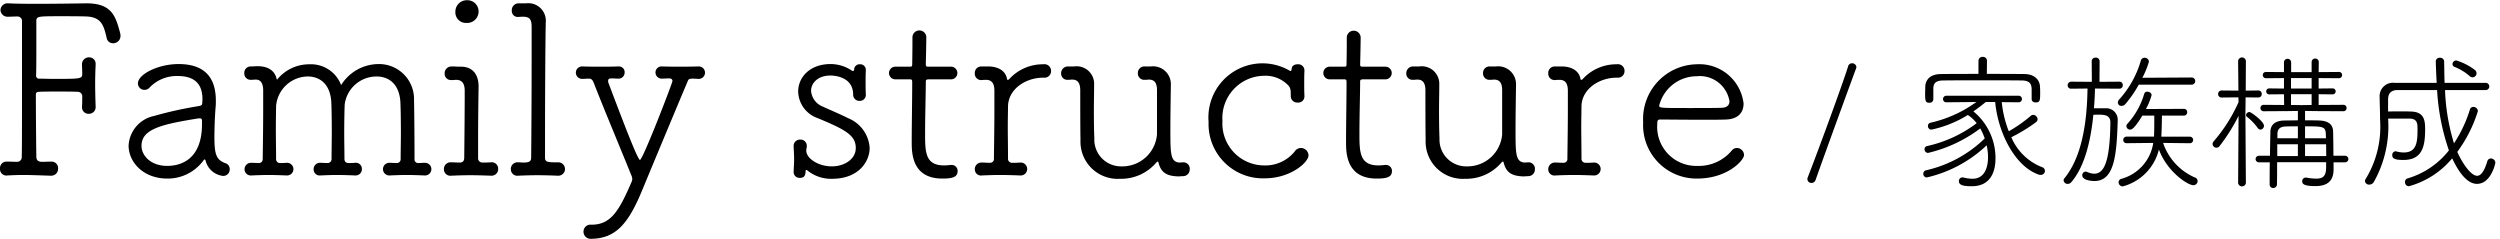
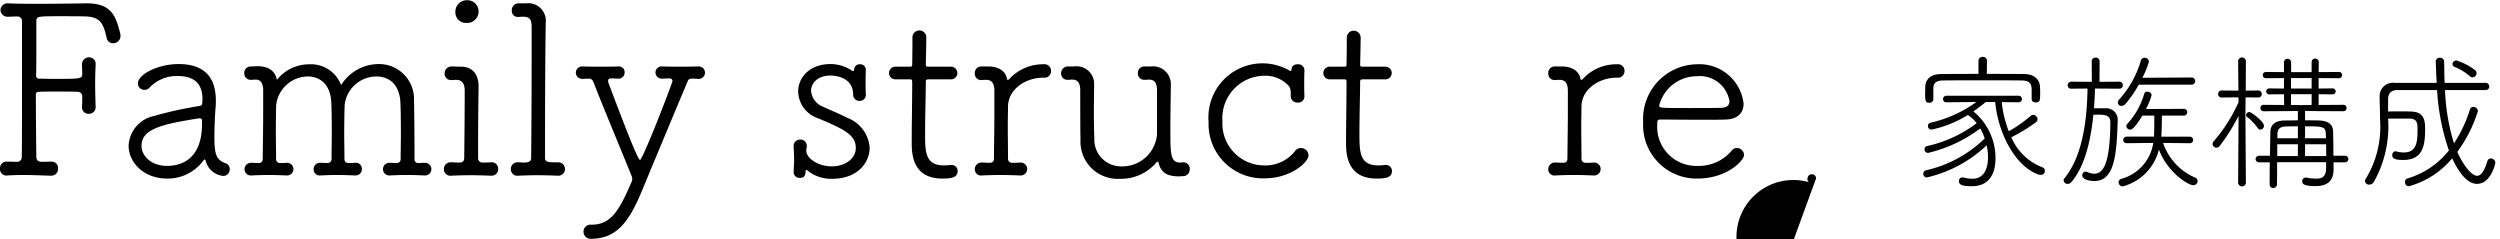
<svg xmlns="http://www.w3.org/2000/svg" width="251" height="24" viewBox="0 0 251 24">
  <defs>
    <style>
      .a {
        fill: none;
      }
    </style>
  </defs>
  <g>
    <rect class="a" width="251" height="24" />
    <g>
      <path d="M5.089,17.64c-.912-.024-1.872-.072-2.809-.072-.527,0-1.056.024-1.536.048A.645.645,0,0,1,0,16.92a.654.654,0,0,1,.696-.696H.744c.312,0,.576.023.96.023a.461.461,0,0,0,.48-.456C2.209,14.52,2.209,13.295,2.209,2.134a.447.447,0,0,0-.456-.479c-.385,0-.624.023-.937.023a.706.706,0,0,1-.768-.672A.704.704,0,0,1,.793.334H.816C1.801.382,2.809.382,3.793.382c1.632,0,3.264-.023,4.896-.048,2.568,0,2.928,1.32,3.384,3.024a.885.885,0,0,1,.024.24.731.731,0,0,1-.744.744.638.638,0,0,1-.648-.553c-.288-1.2-.504-2.088-2.063-2.136-.744-.024-1.681-.024-2.521-.024-2.376,0-2.473,0-2.473.528V4.559c0,1.08,0,2.256-.023,3a.294.294,0,0,0,.336.336c.288,0,.864.024,1.488.024,2.616,0,2.808,0,2.808-.504,0-.408-.023-.601-.023-.937a.687.687,0,0,1,.696-.72.641.641,0,0,1,.672.672V6.479c-.024.576-.048,1.225-.048,1.872,0,.792.023,1.608.048,2.353a.667.667,0,0,1-.672.72.647.647,0,0,1-.696-.672v-.048c.023-.36.023-.576.023-.984a.455.455,0,0,0-.456-.504c-.552-.024-1.368-.024-2.184-.024-.601,0-1.2,0-1.656.024-.216,0-.36.048-.36.288,0,1.632.024,4.729.048,6.24,0,.312.168.504.576.504.384,0,.552-.023.912-.023a.654.654,0,0,1,.696.696.692.692,0,0,1-.72.72Z" />
      <path d="M20.641,16.127c-.023-.071-.048-.119-.096-.119a.129.129,0,0,0-.097.071,4.435,4.435,0,0,1-3.647,1.849c-2.425,0-3.889-1.656-3.889-3.312a3.208,3.208,0,0,1,2.568-2.977,38.562,38.562,0,0,1,4.44-.983c.288-.048.384-.12.384-.288,0-.12.024-.265.024-.385,0-1.319-.553-2.352-2.497-2.352a3.777,3.777,0,0,0-2.808,1.152.669.669,0,0,1-.504.239.65.65,0,0,1-.672-.647c0-.912,2.016-1.944,4.08-1.944,2.232,0,3.744.984,3.744,3.672a6.418,6.418,0,0,1-.024.673c-.071.792-.12,2.04-.12,2.952,0,1.752.169,2.328,1.129,2.664a.609.609,0,0,1,.408.6.65.65,0,0,1-.648.672A2.041,2.041,0,0,1,20.641,16.127Zm-.36-3.672V12.144c0-.192-.071-.265-.239-.265h-.072C16.2,12.48,14.208,12.959,14.208,14.64c0,1.008.96,2.016,2.568,2.016C18.001,16.656,20.28,16.152,20.28,12.456Z" />
      <path d="M42.626,17.616c-.601-.023-1.225-.048-1.801-.048-.6,0-1.151.024-1.704.048a.636.636,0,1,1-.023-1.271h.023c.288,0,.336.023.696.023a.378.378,0,0,0,.408-.408c0-.695.024-1.655.024-2.616,0-1.319-.024-2.616-.049-3.072-.096-1.848-1.176-2.592-2.376-2.592a3.216,3.216,0,0,0-3.216,2.809c-.024.527-.048,1.68-.048,2.904,0,.888.023,1.8.023,2.567,0,.265.145.408.433.408a5.765,5.765,0,0,0,.647-.023.605.605,0,0,1,.672.624.629.629,0,0,1-.647.647H35.665c-.6-.023-1.224-.048-1.8-.048-.601,0-1.152.024-1.704.048a.605.605,0,0,1-.672-.624.629.629,0,0,1,.647-.647h.024c.288,0,.359.023.72.023a.397.397,0,0,0,.408-.432c0-.816.023-1.776.023-2.712,0-1.297-.023-2.497-.048-2.953-.096-1.848-1.176-2.592-2.352-2.592a3.226,3.226,0,0,0-3.192,2.977c0,.384-.024,1.248-.024,2.231,0,1.009.024,2.112.024,3.049a.391.391,0,0,0,.432.432,5.341,5.341,0,0,0,.624-.023h.024a.636.636,0,1,1,0,1.271h-.024c-.6-.023-1.224-.048-1.824-.048-.576,0-1.151.024-1.704.048a.63.63,0,0,1-.696-.624.651.651,0,0,1,.673-.647h.023c.288,0,.36.023.721.023a.378.378,0,0,0,.407-.408c.024-1.607.049-3.408.049-5.088V9.072c0-.601-.192-1.081-.744-1.081-.217,0-.217.024-.528.024a.63.63,0,0,1-.624-.672.635.635,0,0,1,.647-.672c.217,0,.456-.024.696-.024,1.704,0,1.872,1.176,1.896,1.248.023.072.023.096.048.096,0,0,.024-.023.048-.048a4.135,4.135,0,0,1,3.217-1.488,3.227,3.227,0,0,1,3.168,2.089,4.452,4.452,0,0,1,3.721-2.112,3.513,3.513,0,0,1,3.6,3.601c.024,1.008.049,4.056.049,5.928a.36.36,0,0,0,.384.408c.359,0,.288-.023.624-.023h.023a.636.636,0,1,1,0,1.271Z" />
      <path d="M49.273,17.64c-.647-.024-1.368-.048-2.04-.048s-1.344.023-1.92.048a.653.653,0,0,1-.744-.672.668.668,0,0,1,.72-.672h.024c.312,0,.456.023.864.023.288,0,.432-.168.432-.479.024-2.28.048-4.633.048-6.721,0-.696-.24-1.08-.815-1.104-.192,0-.312.024-.505.024h-.048a.629.629,0,0,1-.647-.648.685.685,0,0,1,.695-.72c.456,0,.385.023.937.023,1.32,0,1.776.96,1.776,1.969v.071c-.024,1.681-.048,3.505-.048,5.257v1.872a.421.421,0,0,0,.432.456c.384,0,.48,0,.84-.023a.652.652,0,0,1,.744.672.668.668,0,0,1-.72.672ZM46.85,2.302a1.061,1.061,0,0,1-1.128-1.151A1.139,1.139,0,0,1,46.873.023,1.123,1.123,0,0,1,48.05,1.151,1.144,1.144,0,0,1,46.85,2.302Z" />
      <path d="M55.992,17.64c-.647-.024-1.368-.048-2.04-.048s-1.344.023-1.92.048a.653.653,0,0,1-.744-.672.668.668,0,0,1,.72-.672h.024c.191,0,.336.023.456.023.384,0,.84,0,.84-.456.024-2.112.048-6.528.048-9.937V2.735c0-.72-.144-1.032-.792-1.057a4.592,4.592,0,0,0-.528.024h-.048a.597.597,0,0,1-.624-.648.686.686,0,0,1,.696-.72h.744A1.761,1.761,0,0,1,54.792,2.279v.072c-.048,2.592-.071,8.017-.071,11.497v2.016c0,.384.312.433.983.433h.312a.673.673,0,1,1,0,1.344Z" />
      <path d="M59.329,23.977a.712.712,0,0,1-.744-.721.697.697,0,0,1,.792-.696c1.944,0,2.76-1.344,4.032-4.296a.832.832,0,0,0,.072-.312,1.078,1.078,0,0,0-.12-.407c-.648-1.633-2.856-6.913-3.744-9.217-.097-.24-.192-.433-.504-.433-.36,0-.337.024-.673.024a.624.624,0,1,1,0-1.248h.048c.648.023,1.249.023,1.824.023.601,0,1.152,0,1.729-.023h.048a.572.572,0,0,1,.624.6.61.61,0,0,1-.647.624c-.288,0-.312-.023-.696-.023-.216,0-.312.071-.312.239a.587.587,0,0,0,.024.192c1.536,4.08,2.952,7.753,3.168,7.753.288,0,3.265-7.729,3.265-7.921,0-.168-.12-.264-.336-.264-.384,0-.408.023-.696.023a.624.624,0,0,1-.672-.624.605.605,0,0,1,.647-.6h.049c.575.023,1.151.023,1.728.023.601,0,1.2,0,1.824-.023h.048a.626.626,0,1,1,0,1.248c-.191,0-.384-.024-.552-.024-.216,0-.384.024-.456.145-.048.071-3.696,8.809-4.656,11.137C63.073,22.464,61.825,23.953,59.329,23.977Z" />
      <path d="M86.929,7.055c-.023.504-.023.84-.023,1.2,0,.336,0,.696.023,1.248v.048a.592.592,0,0,1-.6.576.616.616,0,0,1-.672-.624c0-1.92-2.137-1.92-2.28-1.92-1.248,0-1.944.744-1.944,1.536a1.848,1.848,0,0,0,1.176,1.584c.673.312,1.824.792,2.568,1.176A3.436,3.436,0,0,1,87.313,14.856c0,1.32-1.057,3.096-3.793,3.096a3.764,3.764,0,0,1-2.4-.792.302.302,0,0,0-.168-.096c-.048,0-.071.048-.071.12,0,.6-.288.672-.576.672a.579.579,0,0,1-.624-.576v-.048c.023-.528.048-.888.048-1.248s-.024-.72-.048-1.296v-.048a.63.63,0,0,1,.672-.624.616.616,0,0,1,.648.647c0,.168-.049.288-.049.456,0,.792,1.2,1.584,2.568,1.584,1.225,0,2.4-.695,2.4-1.848,0-1.272-1.056-1.849-3.84-3a2.9,2.9,0,0,1-1.944-2.665c0-1.392,1.128-2.76,3.264-2.76a3.854,3.854,0,0,1,2.112.648.178.178,0,0,0,.145.048c.12,0,.096-.217.12-.288a.54.54,0,0,1,.552-.385.56.56,0,0,1,.6.576Z" />
      <path d="M93.336,7.967c-.385,0-.385.048-.385.336,0,.912-.071,3.385-.071,5.16,0,1.872.048,3.145,1.92,3.145.216,0,.432-.024.672-.048h.096a.594.594,0,0,1,.576.624c0,.624-.576.744-1.536.744-3.072,0-3.072-2.616-3.072-3.673,0-1.536.049-4.464.049-5.64V8.231c0-.24-.072-.264-.24-.264h-1.416a.637.637,0,1,1,0-1.272h1.392c.216,0,.265-.023.265-.24,0-.096.023-1.248.023-2.088V3.767A.697.697,0,1,1,93,3.815c0,.696-.049,2.616-.049,2.616,0,.264.049.264.36.264h2.137a.637.637,0,1,1,0,1.272Z" />
      <path d="M102.407,17.616c-.624-.023-1.319-.048-1.968-.048s-1.296.024-1.849.048a.62.62,0,0,1-.72-.624.661.661,0,0,1,.696-.672h.023c.312,0,.433.024.816.024a.38.38,0,0,0,.384-.433c.024-1.848.048-3.312.048-4.92V9.12c0-.648-.191-1.08-.792-1.104a4.219,4.219,0,0,0-.504.024h-.023a.635.635,0,0,1-.648-.673.647.647,0,0,1,.672-.695h.672c.961,0,1.753.408,1.896,1.271,0,.072.048.072.072.072a.208.208,0,0,0,.144-.072,4.544,4.544,0,0,1,3.408-1.488.669.669,0,0,1,.793.673.655.655,0,0,1-.673.672h-.144c-1.656,0-3.456,1.08-3.505,2.856,0,.456-.023,1.2-.023,2.112s.023,1.992.023,3.144a.398.398,0,0,0,.408.433c.36,0,.456,0,.792-.024a.651.651,0,1,1,.024,1.296Z" />
      <path d="M118.825,16.296a.637.637,0,0,1,.624.695.668.668,0,0,1-.647.696c-.217,0-.288.024-.553.024-1.032-.049-1.68-.312-1.944-1.416a.076.076,0,0,0-.071-.072c-.048,0-.072.023-.12.072a4.629,4.629,0,0,1-3.673,1.655,3.732,3.732,0,0,1-3.96-3.888c0-.168-.024-.648-.024-4.992,0-1.009-.504-1.081-.84-1.081-.12,0-.144.024-.384.024H107.208a.623.623,0,0,1-.672-.648.68.68,0,0,1,.696-.695h.624A1.758,1.758,0,0,1,109.849,8.519c0,.792-.024,1.729-.024,2.593,0,1.224.024,2.328.048,2.784a2.682,2.682,0,0,0,2.736,2.808,3.491,3.491,0,0,0,3.553-3.216v-4.416c0-.625-.168-1.057-.769-1.081-.216,0-.168.024-.479.024a.641.641,0,0,1-.672-.672.647.647,0,0,1,.695-.672h.601a1.79,1.79,0,0,1,2.017,1.824c-.024,1.752-.049,3.168-.049,4.536,0,2.353,0,3.216.889,3.288.168,0,.288-.023.408-.023Z" />
      <path d="M126.983,17.904a5.455,5.455,0,0,1-5.641-5.664,5.429,5.429,0,0,1,8.113-5.16c.048.023.072.048.12.048.071,0,.096-.145.12-.265.023-.288.312-.408.575-.408a.62.62,0,0,1,.696.601V7.103c-.023.504-.023.864-.023,1.248,0,.36,0,.744.023,1.296V9.696a.62.62,0,0,1-.696.6.635.635,0,0,1-.672-.576c-.023-.504.048-.792-.24-1.128a3.152,3.152,0,0,0-2.448-.984,4.243,4.243,0,0,0-4.176,4.537,4.206,4.206,0,0,0,4.176,4.464,3.78,3.78,0,0,0,3.072-1.392.755.755,0,0,1,.625-.36.769.769,0,0,1,.768.744C131.376,16.296,129.576,17.904,126.983,17.904Z" />
      <path d="M136.943,7.967c-.385,0-.385.048-.385.336,0,.912-.071,3.385-.071,5.16,0,1.872.048,3.145,1.92,3.145.216,0,.432-.024.672-.048h.096a.594.594,0,0,1,.576.624c0,.624-.576.744-1.536.744-3.072,0-3.072-2.616-3.072-3.673,0-1.536.049-4.464.049-5.64V8.231c0-.24-.072-.264-.24-.264h-1.416a.637.637,0,1,1,0-1.272h1.392c.216,0,.265-.023.265-.24,0-.096.023-1.248.023-2.088V3.767a.697.697,0,1,1,1.393.048c0,.696-.049,2.616-.049,2.616,0,.264.049.264.36.264h2.137a.637.637,0,1,1,0,1.272Z" />
-       <path d="M153.479,16.296a.637.637,0,0,1,.624.695.668.668,0,0,1-.647.696c-.217,0-.288.024-.553.024-1.032-.049-1.68-.312-1.944-1.416a.076.076,0,0,0-.071-.072c-.048,0-.072.023-.12.072a4.629,4.629,0,0,1-3.673,1.655,3.732,3.732,0,0,1-3.96-3.888c0-.168-.024-.648-.024-4.992,0-1.009-.504-1.081-.84-1.081-.12,0-.144.024-.384.024h-.024a.623.623,0,0,1-.672-.648.68.68,0,0,1,.696-.695h.624A1.758,1.758,0,0,1,144.503,8.519c0,.792-.024,1.729-.024,2.593,0,1.224.024,2.328.048,2.784a2.682,2.682,0,0,0,2.736,2.808,3.491,3.491,0,0,0,3.553-3.216v-4.416c0-.625-.168-1.057-.769-1.081-.216,0-.168.024-.479.024a.641.641,0,0,1-.672-.672.647.647,0,0,1,.695-.672h.601a1.79,1.79,0,0,1,2.017,1.824c-.024,1.752-.049,3.168-.049,4.536,0,2.353,0,3.216.889,3.288.168,0,.288-.023.408-.023Z" />
      <path d="M159.983,17.616c-.624-.023-1.319-.048-1.968-.048s-1.296.024-1.849.048a.62.62,0,0,1-.72-.624.661.661,0,0,1,.696-.672h.023c.312,0,.433.024.816.024a.38.38,0,0,0,.384-.433c.024-1.848.048-3.312.048-4.92V9.12c0-.648-.191-1.08-.792-1.104a4.219,4.219,0,0,0-.504.024h-.023a.635.635,0,0,1-.648-.673.647.647,0,0,1,.672-.695h.672c.961,0,1.753.408,1.896,1.271,0,.072.048.072.072.072a.208.208,0,0,0,.144-.072,4.544,4.544,0,0,1,3.408-1.488.669.669,0,0,1,.793.673.655.655,0,0,1-.673.672h-.144c-1.656,0-3.456,1.08-3.505,2.856,0,.456-.023,1.2-.023,2.112s.023,1.992.023,3.144a.398.398,0,0,0,.408.433c.36,0,.456,0,.792-.024a.651.651,0,1,1,.024,1.296Z" />
      <path d="M170.399,17.928a5.363,5.363,0,0,1-5.425-5.665,5.489,5.489,0,0,1,5.353-5.809,4.472,4.472,0,0,1,4.729,3.937c0,.889-.528,1.561-1.752,1.608-.553.024-1.368.024-2.257.024-1.8,0-3.84-.024-4.368-.024-.24,0-.288.096-.288.432a3.921,3.921,0,0,0,4.032,4.225,4.3,4.3,0,0,0,3.48-1.584.681.681,0,0,1,.48-.216.734.734,0,0,1,.72.696C175.104,16.104,173.423,17.928,170.399,17.928Zm-.049-10.273a3.887,3.887,0,0,0-3.768,2.953c0,.239.216.239,3,.239,1.248,0,2.592,0,3.265-.023.575-.024.792-.288.792-.672A3.015,3.015,0,0,0,170.351,7.655Z" />
-       <path d="M181.867,18.369a.399.399,0,0,1-.405-.39.516.516,0,0,1,.045-.195c1.17-2.999,3.615-9.704,4.05-11.145a.394.394,0,0,1,.39-.284.415.415,0,0,1,.436.375.448.448,0,0,1-.03.135c-.54,1.455-3.015,8.22-4.064,11.189A.435.435,0,0,1,181.867,18.369Z" />
+       <path d="M181.867,18.369a.399.399,0,0,1-.405-.39.516.516,0,0,1,.045-.195a.394.394,0,0,1,.39-.284.415.415,0,0,1,.436.375.448.448,0,0,1-.03.135c-.54,1.455-3.015,8.22-4.064,11.189A.435.435,0,0,1,181.867,18.369Z" />
      <path d="M200.977,10.254a10.933,10.933,0,0,0,.705,2.925,13.793,13.793,0,0,0,2.22-1.56.33.33,0,0,1,.226-.09.481.481,0,0,1,.449.435.41.41,0,0,1-.18.314,15.974,15.974,0,0,1-2.46,1.5,5.525,5.525,0,0,0,3.075,3,.401.401,0,0,1,.3.375.411.411,0,0,1-.436.405.471.471,0,0,1-.194-.03c-2.445-.854-4.095-4.305-4.365-7.289h-.944c-.42.345-.825.659-1.245.944a6.066,6.066,0,0,1,2.22,4.725c0,1.216-.42,2.79-2.385,2.79-.75,0-1.29-.074-1.29-.51a.35.35,0,0,1,.36-.375.378.378,0,0,1,.119.015,4.299,4.299,0,0,0,.87.12c1.2,0,1.575-1.064,1.575-2.175a5.429,5.429,0,0,0-.135-1.185,12.904,12.904,0,0,1-6,3.225.346.346,0,0,1-.36-.36.352.352,0,0,1,.285-.359,12.327,12.327,0,0,0,5.88-3.195,6.024,6.024,0,0,0-.45-1.005,14.014,14.014,0,0,1-5.249,2.46.365.365,0,0,1-.346-.375.314.314,0,0,1,.255-.314,12.842,12.842,0,0,0,4.98-2.295,3.536,3.536,0,0,0-.886-.825,11.404,11.404,0,0,1-3.659,1.47.346.346,0,0,1-.345-.375.314.314,0,0,1,.239-.314,12.499,12.499,0,0,0,4.62-2.085l-3,.029a.315.315,0,0,1-.345-.314.33.33,0,0,1,.345-.345h7.229a.33.33,0,1,1,0,.659Zm3-1.335c-.015-.51-.225-.84-1.005-.84-1.11-.015-2.55-.015-3.975-.015-1.426,0-2.82,0-3.87.015-.855,0-1.005.345-1.02.81V9.969a.363.363,0,0,1-.404.345c-.391,0-.42-.18-.42-.944,0-.226.015-.45.015-.675.015-.585.39-1.245,1.56-1.261,1.275-.015,2.521-.015,3.78-.015V6.099a.398.398,0,0,1,.435-.39.393.393,0,0,1,.42.39l-.015,1.32c1.26,0,2.505,0,3.795.015.99.016,1.53.585,1.545,1.306.015.18.015.39.015.614,0,.705-.015.931-.449.931-.21,0-.405-.105-.405-.33Z" />
      <path d="M210.412,8.889h-.075c-.015.63-.045,1.29-.105,1.98h1.17a1.149,1.149,0,0,1,1.216,1.215v.03c-.105,3.569-.36,6.06-2.341,6.06-.3,0-1.215-.075-1.215-.57a.353.353,0,0,1,.33-.375.516.516,0,0,1,.181.045,1.762,1.762,0,0,0,.689.165c.99,0,1.575-1.2,1.62-5.145,0-.735-.585-.78-1.17-.78-.165,0-.36,0-.54.016-.255,2.564-.855,5.189-2.22,6.765a.448.448,0,0,1-.345.165.39.39,0,0,1-.421-.346.358.358,0,0,1,.091-.225c1.875-2.31,2.265-6.015,2.31-9l-1.635.016a.332.332,0,0,1-.36-.33.362.362,0,0,1,.375-.375l2.055.015-.015-2.055a.365.365,0,0,1,.39-.375.37.37,0,0,1,.405.375l-.015,2.055,1.995-.015a.33.33,0,0,1,.345.345.334.334,0,0,1-.345.36Zm4.319-.39a11.263,11.263,0,0,1-1.335,1.935.497.497,0,0,1-.404.195.34.34,0,0,1-.36-.33.5.5,0,0,1,.15-.33,9.821,9.821,0,0,0,2.159-3.885.378.378,0,0,1,.375-.285.417.417,0,0,1,.436.391,8.387,8.387,0,0,1-.66,1.619l4.949-.029a.36.36,0,0,1,0,.72Zm2.445,5.85a5.811,5.811,0,0,0,3.21,3.479.372.372,0,0,1,.255.346.423.423,0,0,1-.436.42c-.555,0-2.64-1.365-3.449-3.585a5.08,5.08,0,0,1-3.63,3.705.419.419,0,0,1-.42-.42.37.37,0,0,1,.3-.346,4.407,4.407,0,0,0,3.18-3.6l-2.685.03a.33.33,0,0,1,0-.66h2.76V13.689c.03-.314.03-1.56.03-2.085H215.092c-.811,1.351-1.095,1.41-1.215,1.41a.381.381,0,0,1-.391-.345.344.344,0,0,1,.105-.24,7.662,7.662,0,0,0,1.695-3.03.292.292,0,0,1,.3-.194c.21,0,.435.135.435.345a6.494,6.494,0,0,1-.57,1.395l3.811-.016a.314.314,0,0,1,.33.33.318.318,0,0,1-.33.345h-2.205c0,.511-.03,1.755-.061,2.101v.015h2.865a.33.33,0,1,1,0,.66Z" />
      <path d="M224.752,11.634a18.292,18.292,0,0,1-1.905,3.03.39.39,0,0,1-.314.165.385.385,0,0,1-.391-.375.378.378,0,0,1,.105-.256,15.851,15.851,0,0,0,2.505-3.944l-.015-.48-1.681.016a.342.342,0,0,1-.359-.345.346.346,0,0,1,.359-.36l1.681.015L224.707,6.129a.391.391,0,0,1,.78,0l-.016,2.97,1.26-.015a.33.33,0,0,1,.346.345.334.334,0,0,1-.346.36L225.457,9.774c0,.75-.016,1.381-.016,1.53,0,.555.046,7.064.046,7.064a.393.393,0,0,1-.78,0Zm1.935,1.23a5.719,5.719,0,0,0-1.095-1.141.207.207,0,0,1-.09-.165.355.355,0,0,1,.345-.314c.15,0,1.455.944,1.455,1.38a.38.38,0,0,1-.345.39A.339.339,0,0,1,226.687,12.865Zm7.604,3.435v.675c0,.75-.21,1.71-1.814,1.71-1.185,0-1.335-.225-1.335-.48a.355.355,0,0,1,.345-.375h.061a5.545,5.545,0,0,0,1.005.105c.705,0,.975-.285.99-1.095v-.556h-4.92c0,.795,0,1.575-.016,2.205a.375.375,0,0,1-.375.391.35.35,0,0,1-.359-.375c0-.75,0-1.5.015-2.205H226.792a.33.33,0,1,1,0-.66h1.109l.045-2.4c.016-.675.421-1.124,1.426-1.14.375,0,.84-.015,1.335-.015v-.945l-1.035.016-2.385.015a.323.323,0,1,1,0-.645l2.04.016-.016-1.08-1.484.015a.3.3,0,1,1,0-.6l1.484.015V7.839l-1.8.015a.319.319,0,0,1-.33-.314.312.312,0,0,1,.33-.315l1.8.016V6.235a.361.361,0,0,1,.72,0V7.24h2.056V6.235a.36.36,0,0,1,.72,0L232.792,7.24l2.024-.016a.304.304,0,0,1,.33.315.31.31,0,0,1-.33.314L232.792,7.839v1.05l1.409-.015a.3.3,0,1,1,0,.6L232.792,9.459v1.08l2.475-.016a.311.311,0,0,1,.33.315.314.314,0,0,1-.33.33l-2.82-.015-1.02-.016v.945c.479,0,.96,0,1.38.015,1.17.03,1.425.57,1.439,1.125.016.735.03,1.785.03,2.415h1.17a.33.33,0,0,1,0,.66Zm-3.584-1.815h-2.07v1.186H230.707Zm0-1.8c-.45,0-.886,0-1.23.016-.585.015-.825.284-.825.75v.435H230.707Zm1.38-4.845H230.017v1.05h2.07Zm0,1.62H230.017v1.08l1.065.015,1.005-.015Zm1.439,4.425c0-.165-.015-.33-.015-.45-.03-.75-.33-.75-2.085-.75v1.2Zm-2.1.6v1.186h2.13c0-.405-.015-.811-.015-1.186Z" />
      <path d="M245.481,9.04a20.633,20.633,0,0,0,.9,5.354,13.242,13.242,0,0,0,1.604-3.42.346.346,0,0,1,.33-.24.448.448,0,0,1,.465.421,13.67,13.67,0,0,1-2.069,4.095c.449,1.02,1.335,2.399,1.994,2.399.405,0,.735-.51,1.021-1.455a.375.375,0,0,1,.36-.285.456.456,0,0,1,.449.421c0,.104-.449,2.13-1.845,2.13-.495,0-1.425-.285-2.49-2.565a8.606,8.606,0,0,1-4.35,2.805.403.403,0,0,1-.39-.42.363.363,0,0,1,.285-.375,8.22,8.22,0,0,0,4.125-2.805,22.364,22.364,0,0,1-1.186-6.06h-3.944c-.735,0-.976.39-.976.96v1.2c.375-.016.795-.016,1.2-.016s.795,0,1.11.016c1.335.029,1.409.93,1.409,1.784,0,1.665-.255,3.075-2.175,3.075-.81,0-1.125-.12-1.125-.479a.358.358,0,0,1,.33-.391.181.181,0,0,1,.09.016,2.736,2.736,0,0,0,.735.104c1.35,0,1.38-1.155,1.38-2.37,0-.51-.015-1.005-.765-1.034H239.767a11.412,11.412,0,0,1-1.439,6.374.529.529,0,0,1-.45.255.404.404,0,0,1-.435-.359.431.431,0,0,1,.09-.24,10.038,10.038,0,0,0,1.425-5.939c0-.766-.03-1.53-.045-2.266V9.7a1.34,1.34,0,0,1,1.515-1.38h4.215c-.06-1.035-.09-1.98-.09-2.19a.377.377,0,0,1,.42-.33.39.39,0,0,1,.42.375c.015.66.015,1.395.045,2.146h4.155a.362.362,0,0,1,.015.72Zm2.46-1.41a5.308,5.308,0,0,0-1.5-.915.295.295,0,0,1-.21-.285.372.372,0,0,1,.391-.359,5.982,5.982,0,0,1,1.845.944.465.465,0,0,1,.18.346.412.412,0,0,1-.405.404A.485.485,0,0,1,247.941,7.629Z" />
    </g>
  </g>
</svg>